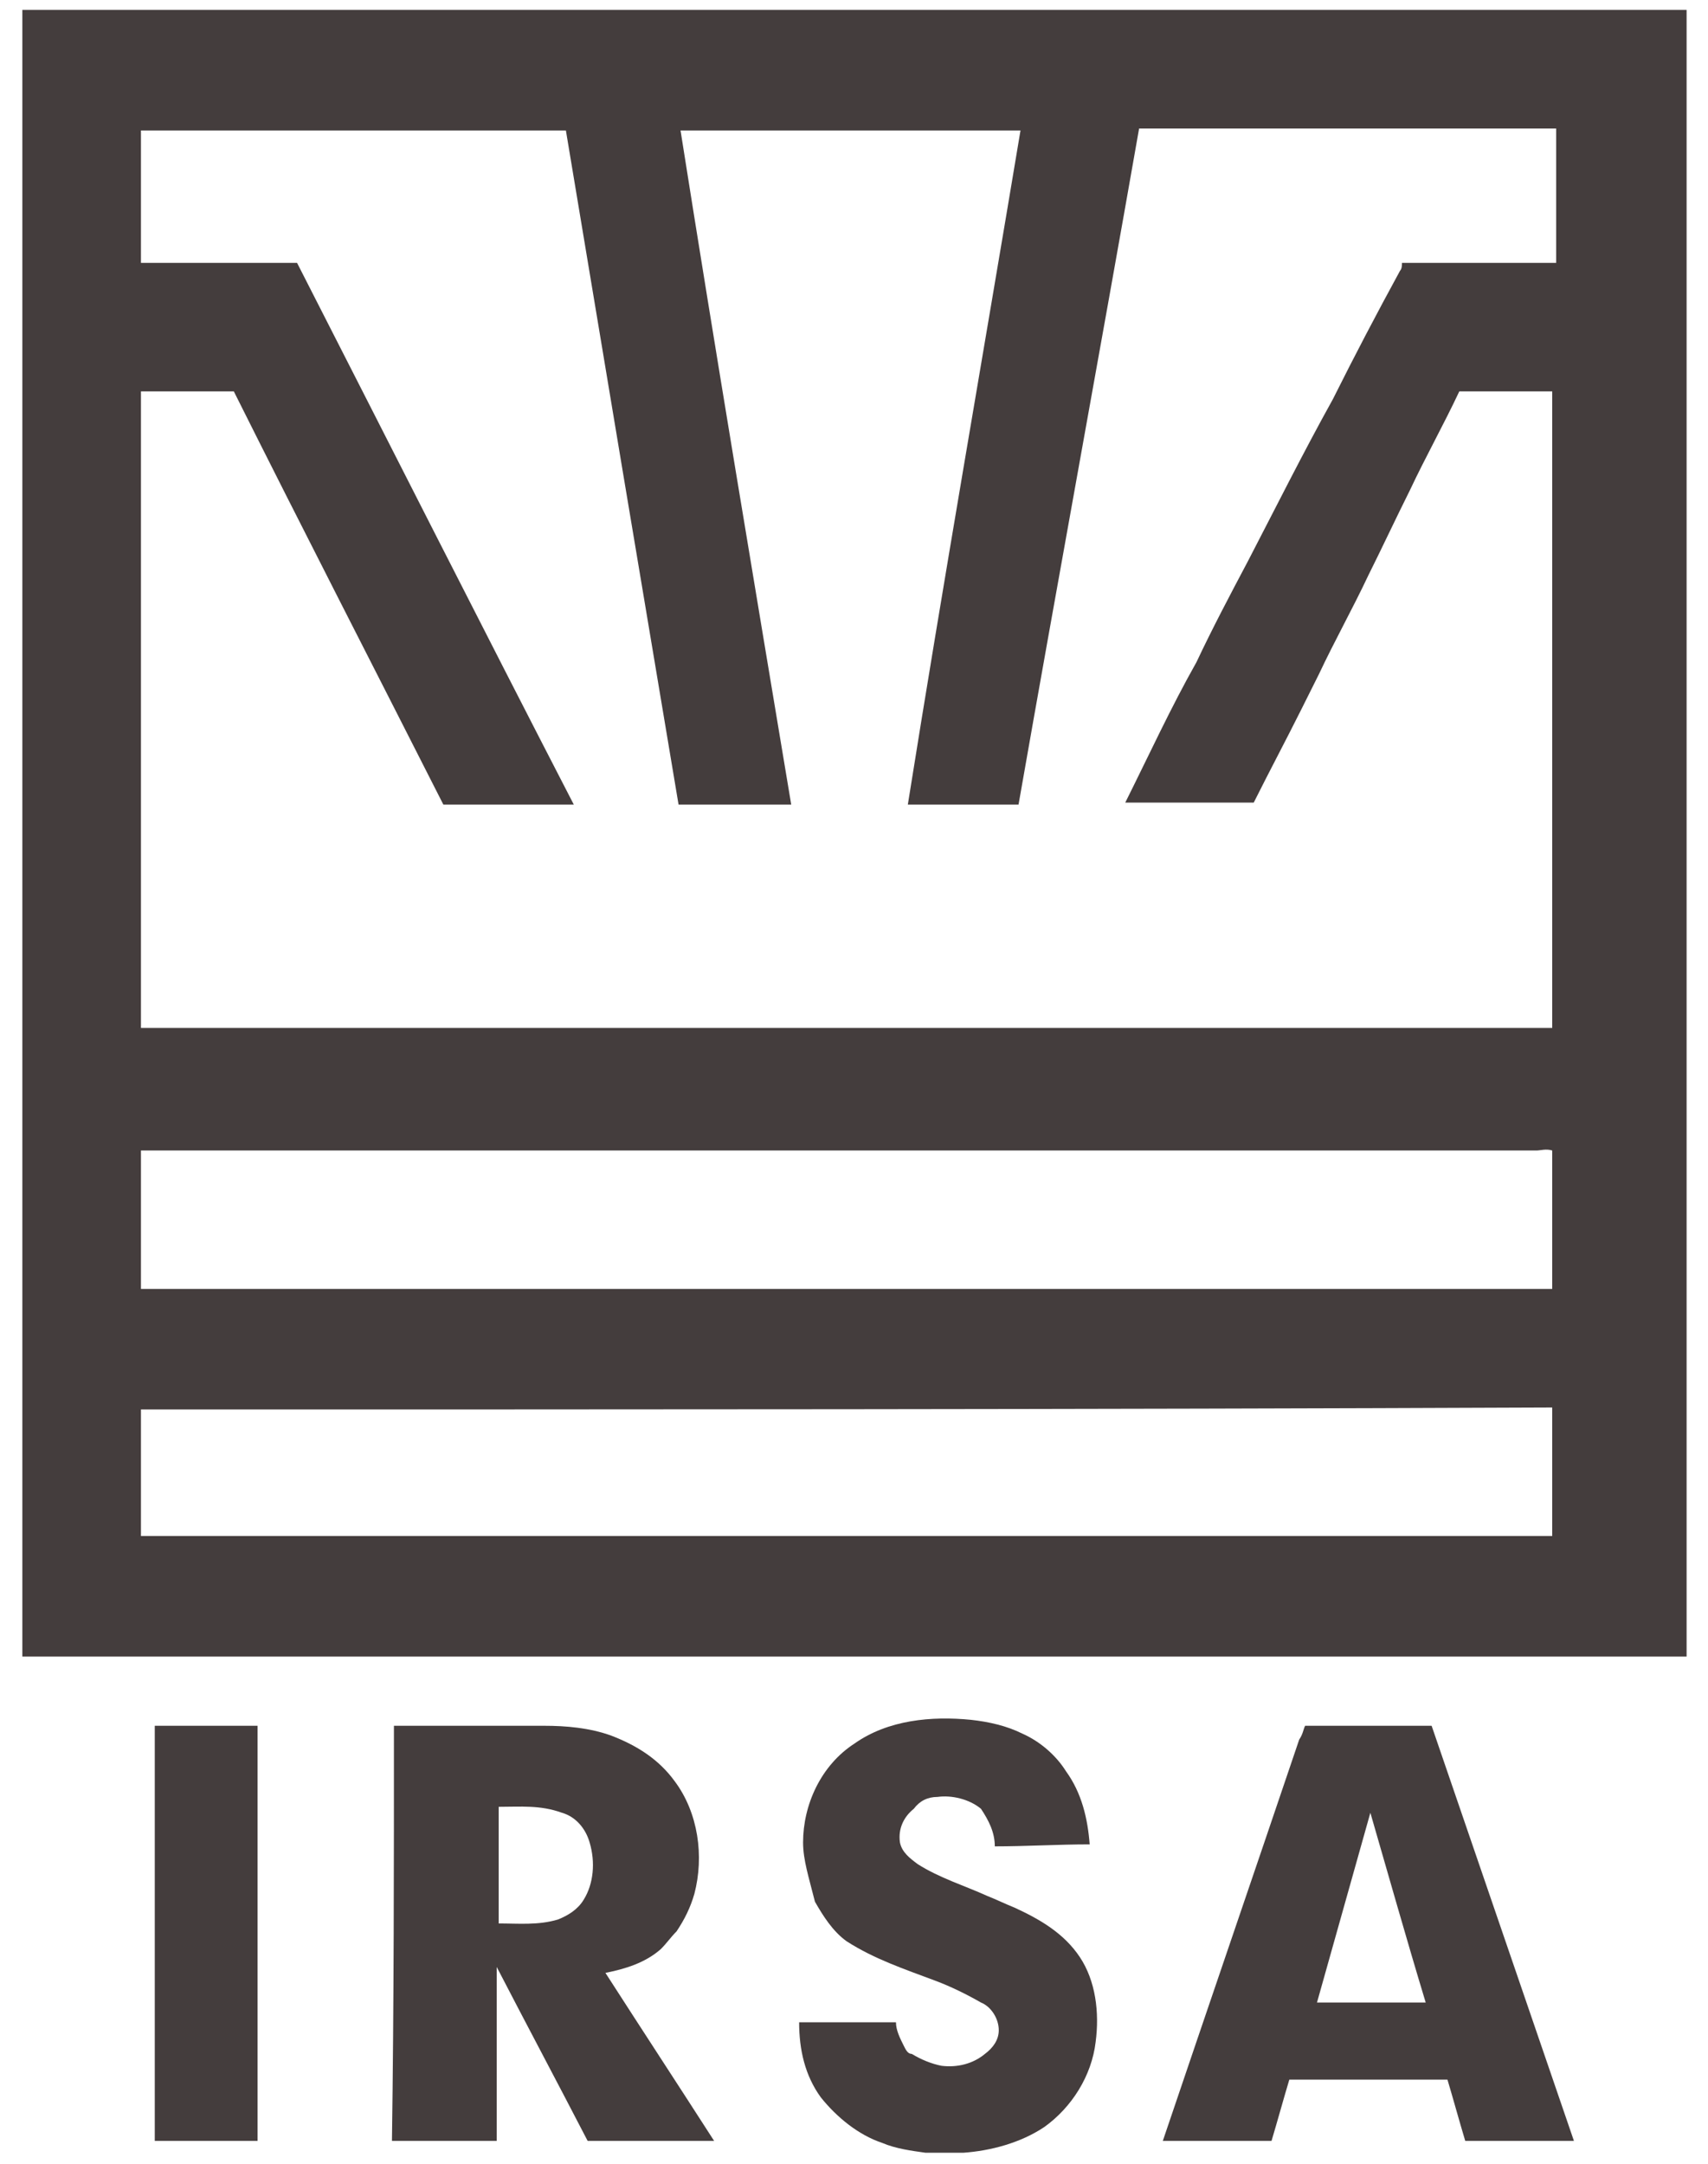
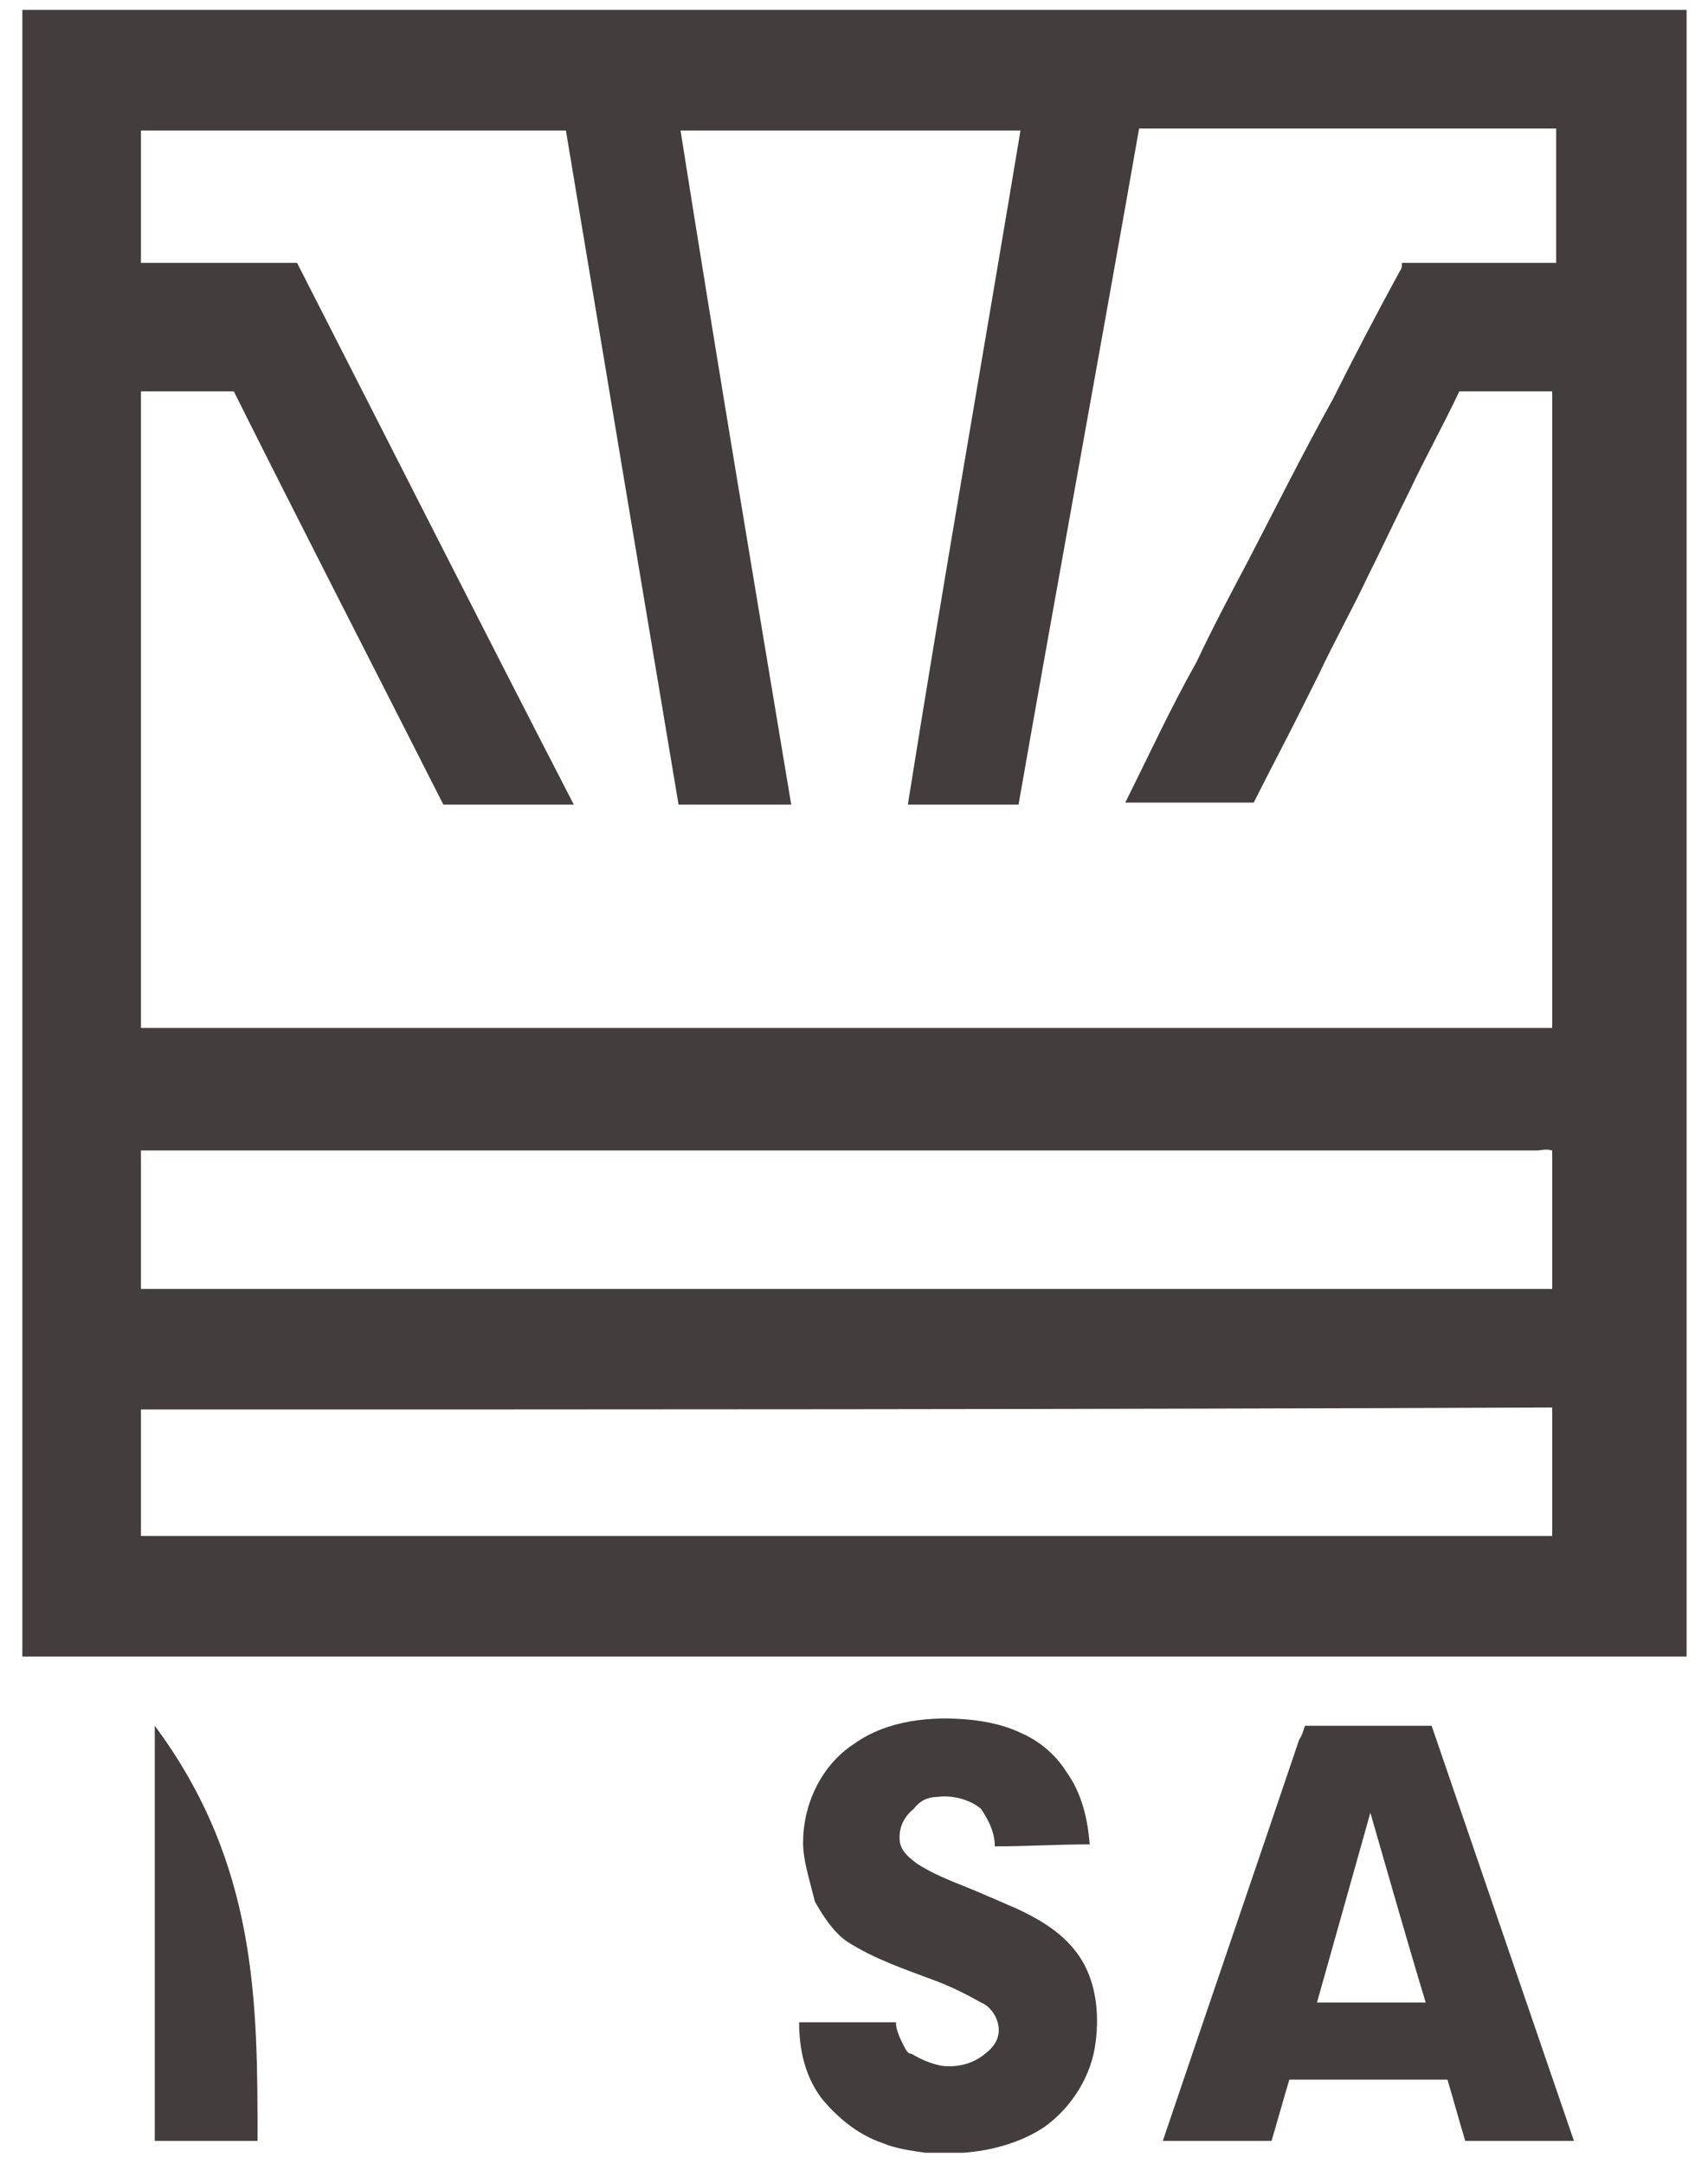
<svg xmlns="http://www.w3.org/2000/svg" width="75" height="95" viewBox="0 0 75 95" fill="none">
  <path d="M0.981 0.434H74.06V72.732C49.672 72.732 25.283 72.732 0.981 72.732V0.434ZM6.189 5.728C6.189 7.638 6.189 9.634 6.189 11.543C8.445 11.543 10.789 11.543 13.045 11.543C17.125 19.528 21.117 27.426 25.196 35.325C23.287 35.325 21.377 35.325 19.468 35.325C16.43 29.336 13.306 23.26 10.268 17.185C8.879 17.185 7.577 17.185 6.189 17.185C6.189 26.472 6.189 35.845 6.189 45.132C26.845 45.132 47.502 45.132 68.159 45.132C68.159 35.845 68.159 26.472 68.159 17.185C66.77 17.185 65.468 17.185 64.079 17.185C63.385 18.66 62.604 20.049 61.91 21.524C61.302 22.74 60.694 24.041 60.087 25.257C59.392 26.732 58.611 28.121 57.917 29.596C57.657 30.117 57.396 30.638 57.136 31.159C56.442 32.547 55.747 33.849 55.053 35.238C53.144 35.238 51.321 35.238 49.411 35.238C50.453 33.155 51.408 31.072 52.536 29.076C53.23 27.6 54.011 26.125 54.792 24.649C56.008 22.306 57.223 19.875 58.525 17.532C59.479 15.623 60.434 13.8 61.475 11.891C61.562 11.804 61.562 11.63 61.562 11.543C63.819 11.543 66.076 11.543 68.332 11.543C68.332 9.547 68.332 7.638 68.332 5.642C62.257 5.642 56.181 5.642 50.019 5.642C48.283 15.536 46.46 25.43 44.725 35.325C43.075 35.325 41.426 35.325 39.864 35.325C41.426 25.517 43.162 15.623 44.811 5.728C39.864 5.728 34.83 5.728 29.883 5.728C31.445 15.623 33.094 25.43 34.743 35.325C33.094 35.325 31.445 35.325 29.796 35.325C28.147 25.517 26.498 15.623 24.849 5.728C18.687 5.728 12.438 5.728 6.189 5.728ZM6.189 50.513C6.189 52.509 6.189 54.592 6.189 56.589C26.845 56.589 47.502 56.589 68.159 56.589C68.159 54.592 68.159 52.509 68.159 50.513C67.898 50.426 67.638 50.513 67.464 50.513C47.068 50.513 26.585 50.513 6.189 50.513ZM6.189 61.883C6.189 63.706 6.189 65.615 6.189 67.438C26.845 67.438 47.502 67.438 68.159 67.438C68.159 65.615 68.159 63.706 68.159 61.796C47.502 61.883 26.845 61.883 6.189 61.883Z" fill="#443D3D" />
  <path d="M37.521 76.551C38.996 75.509 40.906 75.336 42.642 75.509C43.423 75.596 44.204 75.77 44.898 76.117C45.679 76.464 46.374 77.072 46.808 77.766C47.502 78.721 47.762 79.849 47.849 80.977C46.461 80.977 45.072 81.064 43.683 81.064C43.683 80.457 43.423 79.936 43.076 79.415C42.555 78.981 41.774 78.808 41.166 78.894C40.732 78.894 40.385 79.068 40.125 79.415C39.691 79.762 39.43 80.283 39.517 80.891C39.604 81.325 39.951 81.585 40.298 81.845C41.253 82.453 42.381 82.8 43.336 83.234C43.77 83.407 44.117 83.581 44.551 83.755C45.679 84.275 46.721 84.883 47.415 85.924C48.11 86.966 48.283 88.355 48.11 89.657C47.936 91.132 47.068 92.521 45.853 93.389C44.812 94.083 43.51 94.43 42.294 94.517H40.645C40.038 94.43 39.343 94.343 38.736 94.083C37.694 93.736 36.74 92.955 36.045 92.087C35.351 91.132 35.091 90.004 35.091 88.789C36.566 88.789 37.955 88.789 39.343 88.789C39.343 89.136 39.517 89.483 39.691 89.83C39.778 90.004 39.864 90.177 40.038 90.177C40.472 90.438 40.906 90.611 41.34 90.698C42.034 90.785 42.728 90.611 43.249 90.177C43.596 89.917 43.857 89.57 43.857 89.136C43.857 88.615 43.51 88.094 43.076 87.921C42.468 87.573 41.774 87.226 41.079 86.966C39.691 86.445 38.389 86.011 37.174 85.23C36.566 84.796 36.132 84.102 35.785 83.494C35.525 82.453 35.264 81.672 35.264 80.891C35.264 79.242 36.045 77.506 37.521 76.551Z" fill="#443D3D" />
-   <path d="M6.796 75.77C8.359 75.77 9.834 75.77 11.309 75.77C11.309 81.845 11.309 87.921 11.309 93.996C9.747 93.996 8.272 93.996 6.796 93.996C6.796 87.921 6.796 81.845 6.796 75.77Z" fill="#443D3D" />
-   <path d="M17.298 75.77C19.468 75.77 21.724 75.77 23.894 75.77C24.849 75.77 25.89 75.857 26.845 76.204C27.974 76.638 28.928 77.245 29.623 78.2C30.664 79.589 30.924 81.498 30.491 83.147C30.317 83.755 30.057 84.275 29.709 84.796C29.449 85.057 29.276 85.317 29.015 85.577C28.321 86.185 27.453 86.445 26.585 86.619C28.147 89.049 29.796 91.566 31.358 93.996C29.536 93.996 27.626 93.996 25.804 93.996C24.502 91.479 23.113 88.875 21.811 86.359C21.811 88.962 21.811 91.479 21.811 93.996C20.249 93.996 18.774 93.996 17.211 93.996C17.298 87.921 17.298 81.845 17.298 75.77ZM21.898 79.328C21.898 80.977 21.898 82.713 21.898 84.449C22.766 84.449 23.634 84.536 24.502 84.275C24.936 84.102 25.37 83.841 25.63 83.407C26.064 82.713 26.151 81.758 25.89 80.891C25.717 80.283 25.283 79.762 24.675 79.589C23.721 79.242 22.853 79.328 21.898 79.328Z" fill="#443D3D" />
+   <path d="M6.796 75.77C11.309 81.845 11.309 87.921 11.309 93.996C9.747 93.996 8.272 93.996 6.796 93.996C6.796 87.921 6.796 81.845 6.796 75.77Z" fill="#443D3D" />
  <path d="M57.309 75.77C59.132 75.77 61.042 75.77 62.864 75.77C64.947 81.845 67.03 87.921 69.113 93.996C67.551 93.996 65.902 93.996 64.34 93.996C64.079 93.128 63.819 92.174 63.559 91.306C61.215 91.306 58.959 91.306 56.615 91.306C56.355 92.174 56.094 93.128 55.834 93.996C54.272 93.996 52.623 93.996 51.06 93.996C53.057 88.094 55.053 82.279 57.049 76.377C57.223 76.117 57.223 75.943 57.309 75.77ZM60.174 79.589C59.392 82.366 58.611 85.143 57.83 87.921C59.392 87.921 61.042 87.921 62.604 87.921C61.736 85.057 60.955 82.279 60.174 79.589Z" fill="#443D3D" />
</svg>